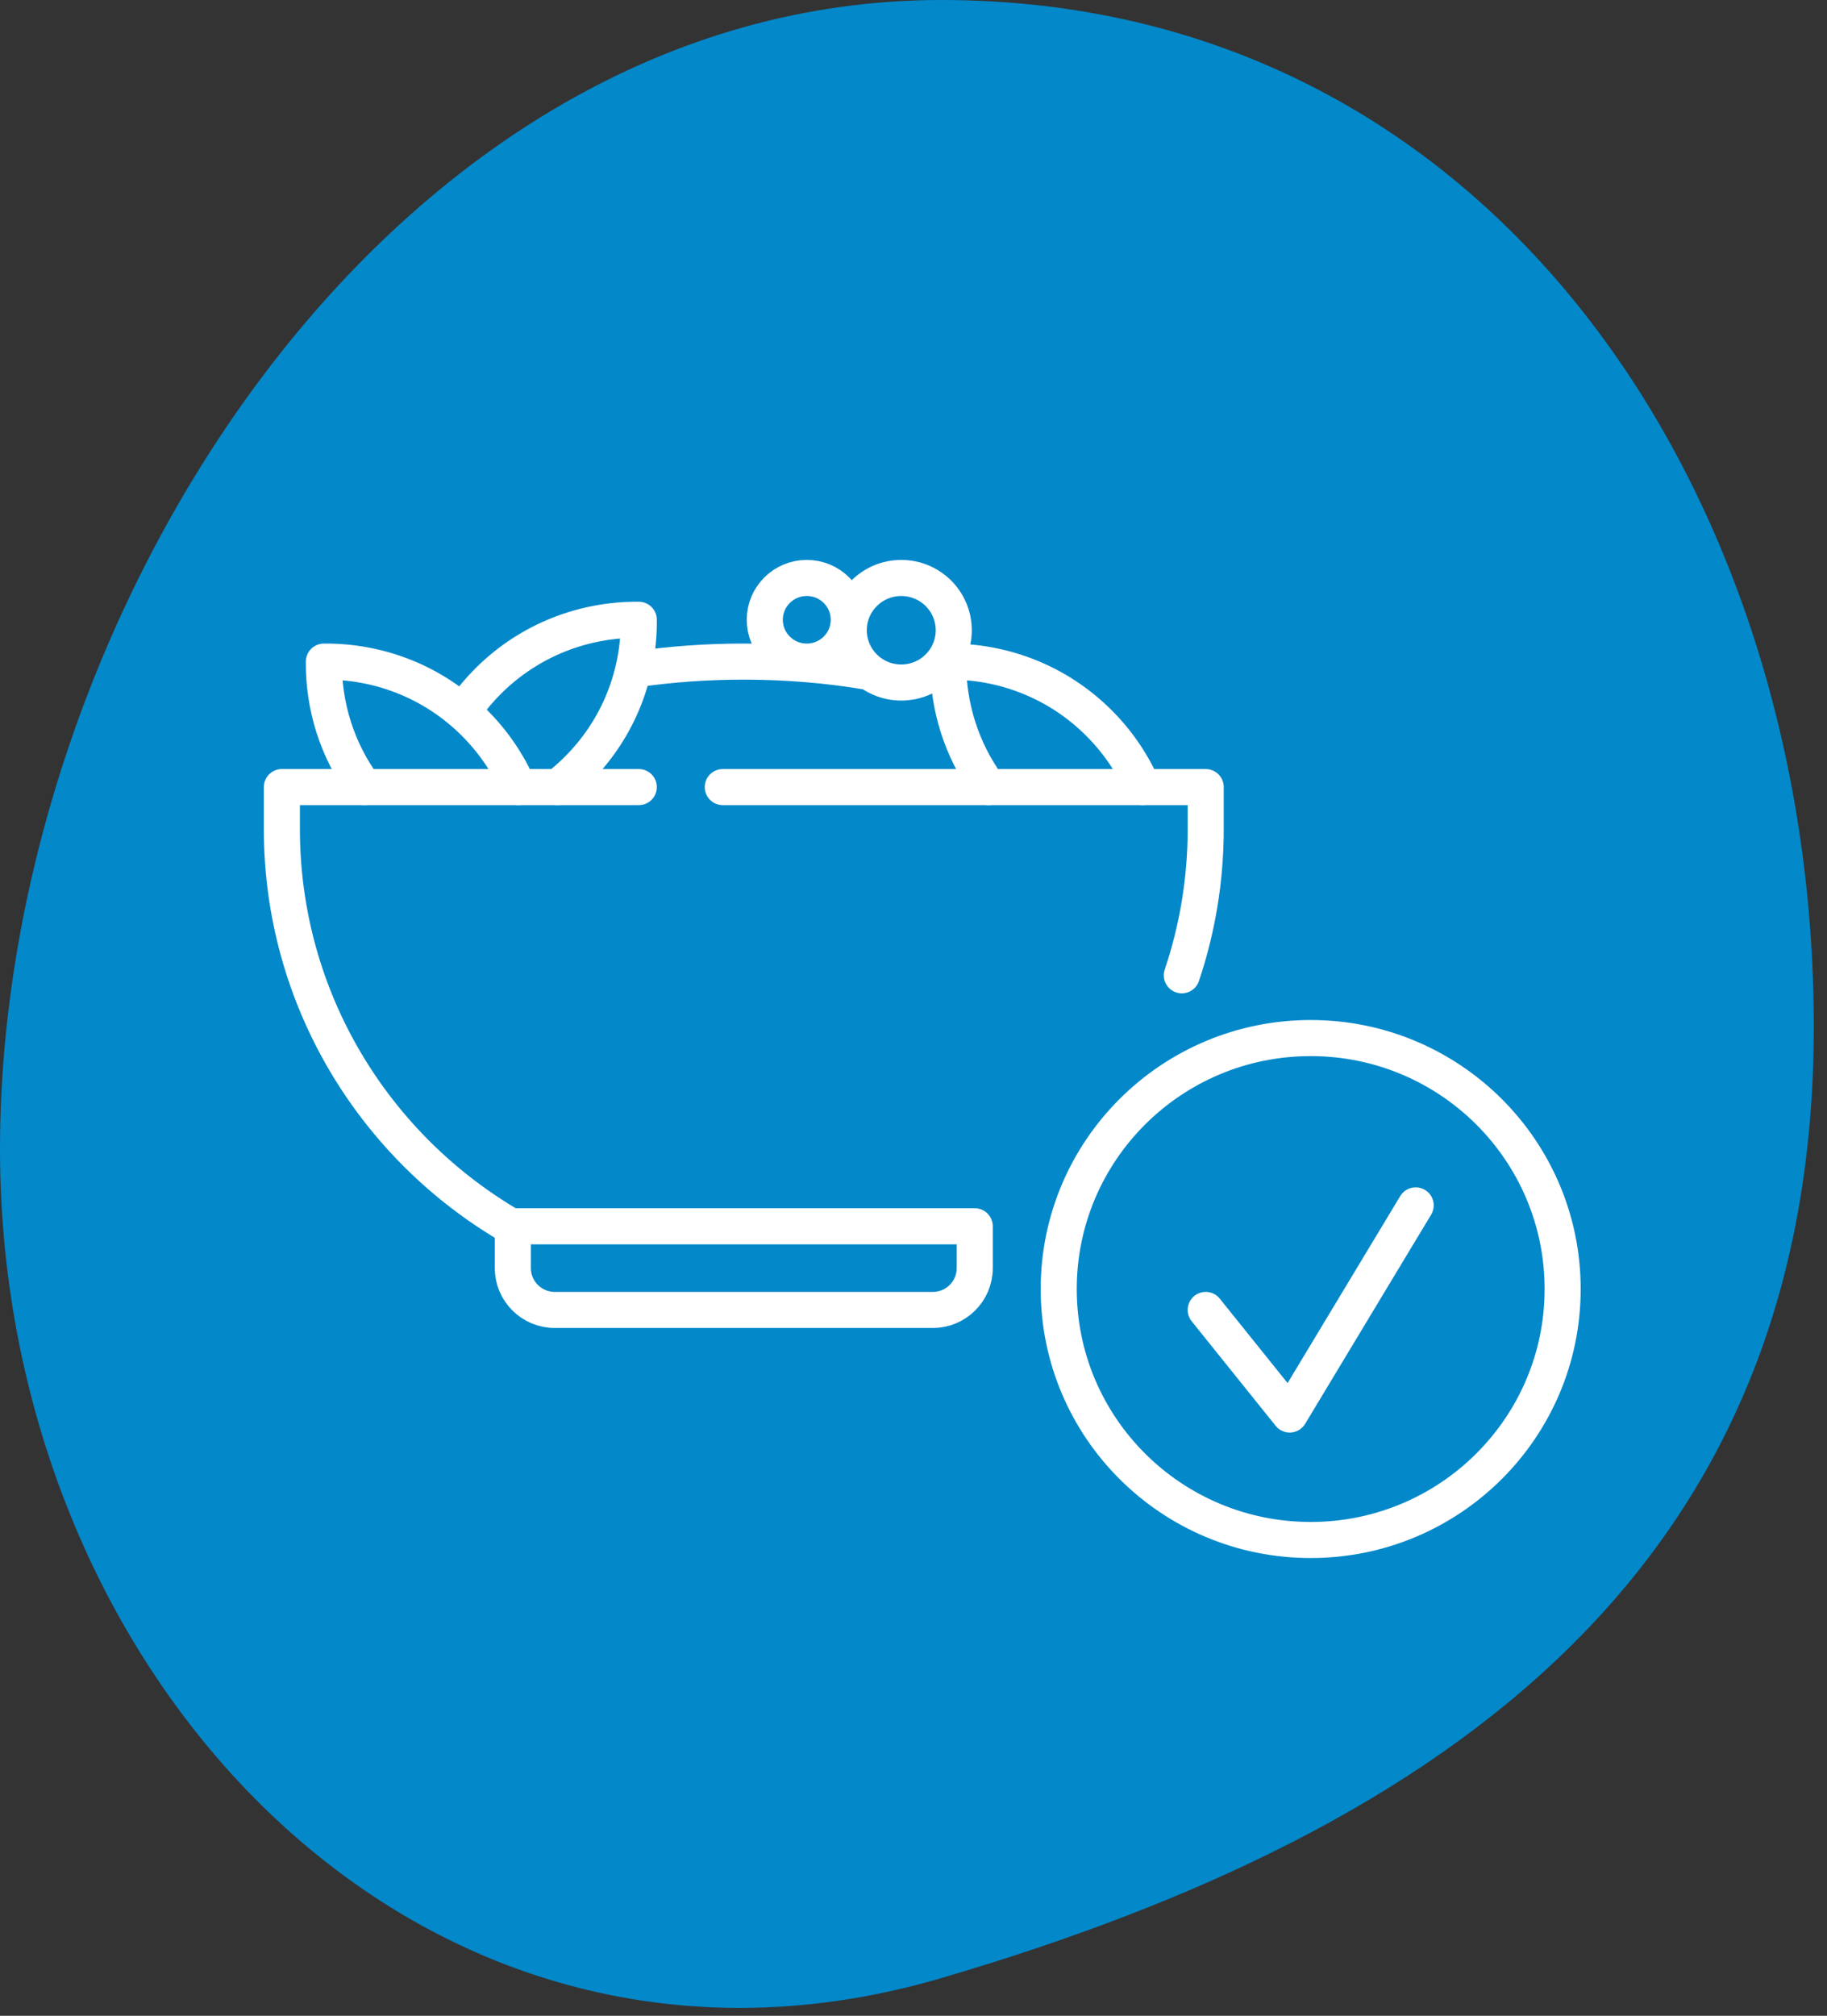
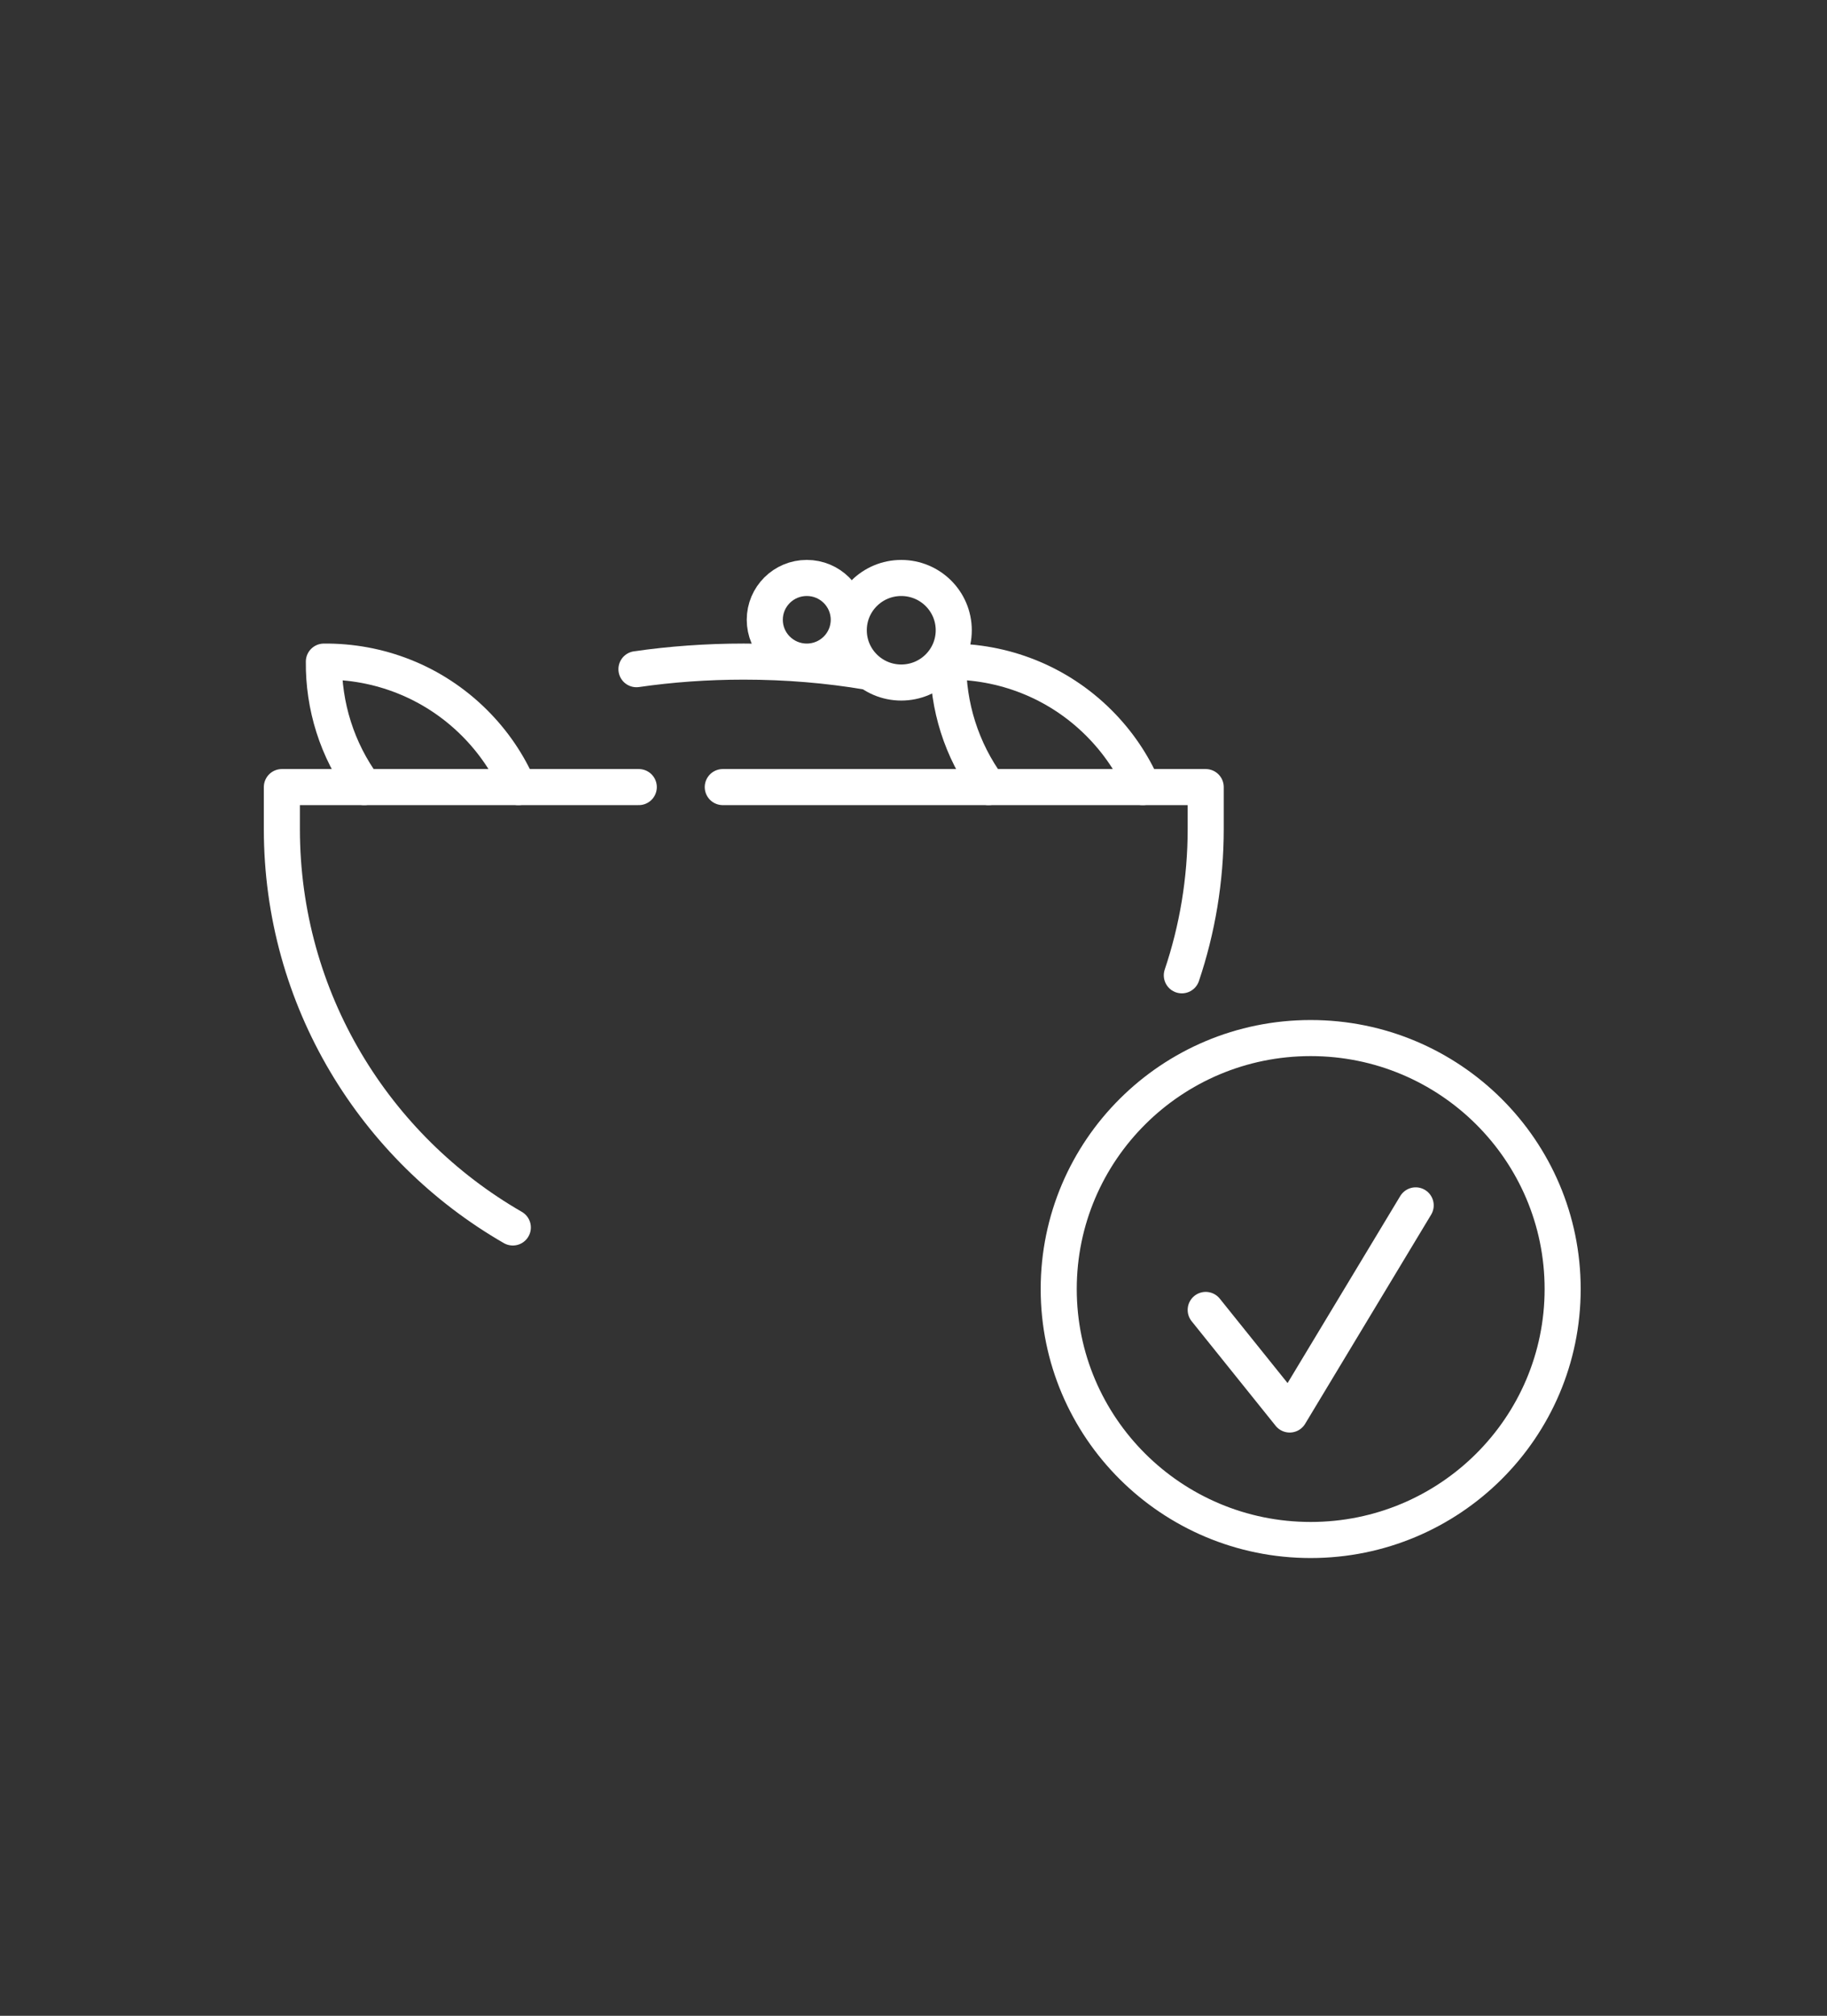
<svg xmlns="http://www.w3.org/2000/svg" width="97" height="107" viewBox="0 0 97 107" fill="none">
  <rect x="0" y="0" width="97" height="107" fill="#333333" stroke="none" />
-   <path d="M96.299 54.5C96.299 82.943 77.22 97.001 49.969 105C22.717 113 0 89.443 0 61C0 32.558 20.799 0 49.969 0C79.138 0 96.299 26.057 96.299 54.5Z" fill="#0388CA" />
  <path d="M82.965 68.423C82.965 75.78 76.975 81.744 69.587 81.744C62.2 81.744 56.21 75.78 56.21 68.423C56.21 61.065 62.2 55.101 69.587 55.101C76.975 55.101 82.965 61.065 82.965 68.423Z" stroke="white" stroke-width="1.915" stroke-miterlimit="10" stroke-linecap="round" stroke-linejoin="round" />
  <path d="M64.014 69.532L68.473 75.083L75.162 63.982" stroke="white" stroke-width="1.915" stroke-miterlimit="10" stroke-linecap="round" stroke-linejoin="round" />
  <path d="M33.915 41.779H14.965V44C14.965 53.04 19.896 60.932 27.227 65.155" stroke="white" stroke-width="1.915" stroke-miterlimit="10" stroke-linecap="round" stroke-linejoin="round" />
  <path d="M62.746 51.77C63.568 49.329 64.014 46.716 64.014 43.999V41.779H38.374" stroke="white" stroke-width="1.915" stroke-miterlimit="10" stroke-linecap="round" stroke-linejoin="round" />
  <path d="M27.522 41.779C26.981 40.54 26.202 39.379 25.184 38.365C22.98 36.17 20.083 35.091 17.195 35.119C17.172 37.459 17.885 39.804 19.338 41.779" stroke="white" stroke-width="1.915" stroke-miterlimit="10" stroke-linecap="round" stroke-linejoin="round" />
  <path d="M60.67 41.779C60.129 40.54 59.35 39.379 58.332 38.365C56.128 36.17 53.231 35.091 50.343 35.119C50.32 37.459 51.033 39.804 52.486 41.779" stroke="white" stroke-width="1.915" stroke-miterlimit="10" stroke-linecap="round" stroke-linejoin="round" />
-   <path d="M29.604 41.779C29.973 41.493 30.324 41.184 30.655 40.855C32.859 38.66 33.943 35.775 33.915 32.898C31.027 32.871 28.13 33.95 25.926 36.145C25.483 36.586 25.078 37.063 24.715 37.571" stroke="white" stroke-width="1.915" stroke-miterlimit="10" stroke-linecap="round" stroke-linejoin="round" />
  <path d="M46.048 35.656C43.975 35.306 41.772 35.118 39.489 35.118C37.52 35.118 35.61 35.258 33.791 35.521" stroke="white" stroke-width="1.915" stroke-miterlimit="10" stroke-linecap="round" stroke-linejoin="round" />
  <path d="M45.063 32.898C45.063 34.124 44.065 35.118 42.834 35.118C41.602 35.118 40.604 34.124 40.604 32.898C40.604 31.672 41.602 30.678 42.834 30.678C44.065 30.678 45.063 31.672 45.063 32.898Z" stroke="white" stroke-width="1.915" stroke-miterlimit="10" stroke-linecap="round" stroke-linejoin="round" />
  <path d="M50.637 33.454C50.637 34.987 49.389 36.229 47.85 36.229C46.311 36.229 45.063 34.987 45.063 33.454C45.063 31.921 46.311 30.679 47.85 30.679C49.389 30.679 50.637 31.921 50.637 33.454Z" stroke="white" stroke-width="1.915" stroke-miterlimit="10" stroke-linecap="round" stroke-linejoin="round" />
-   <path d="M27.227 65.092V67.312C27.227 68.539 28.225 69.533 29.456 69.533H49.522C50.753 69.533 51.752 68.539 51.752 67.312V65.092H27.227Z" stroke="white" stroke-width="1.915" stroke-miterlimit="10" stroke-linecap="round" stroke-linejoin="round" />
</svg>